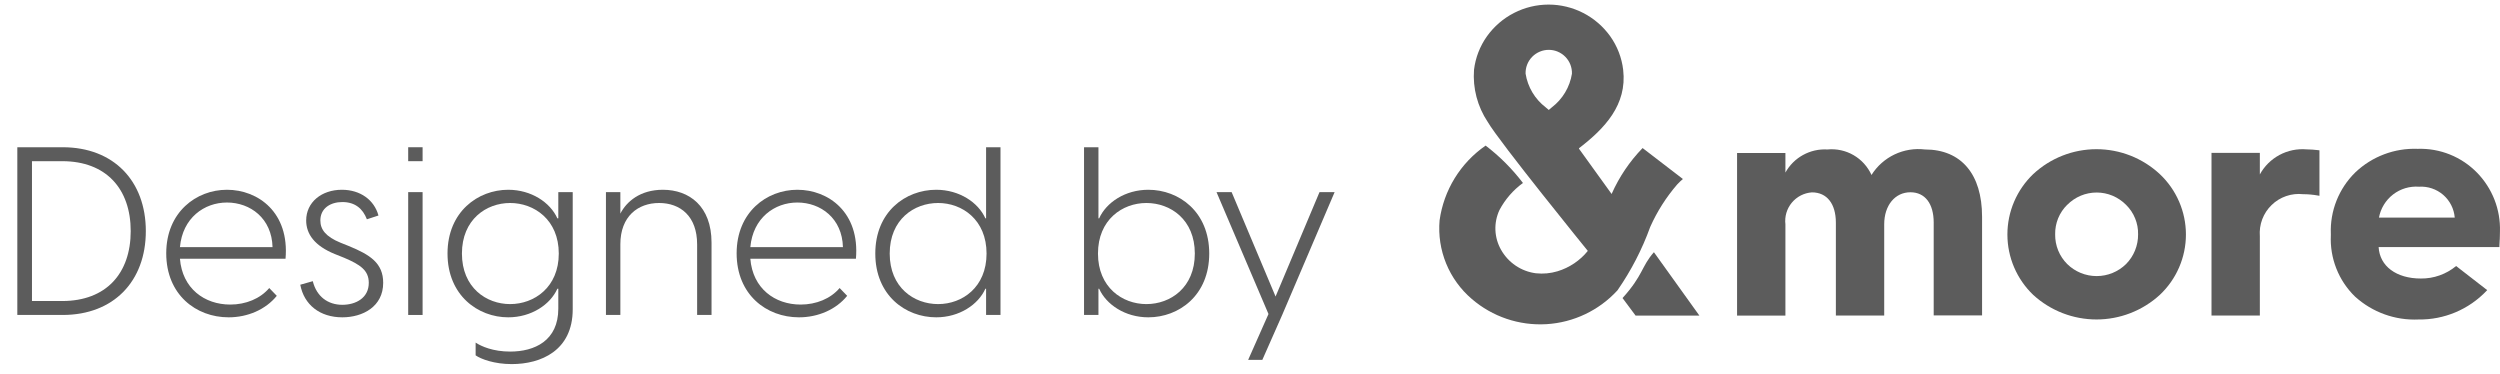
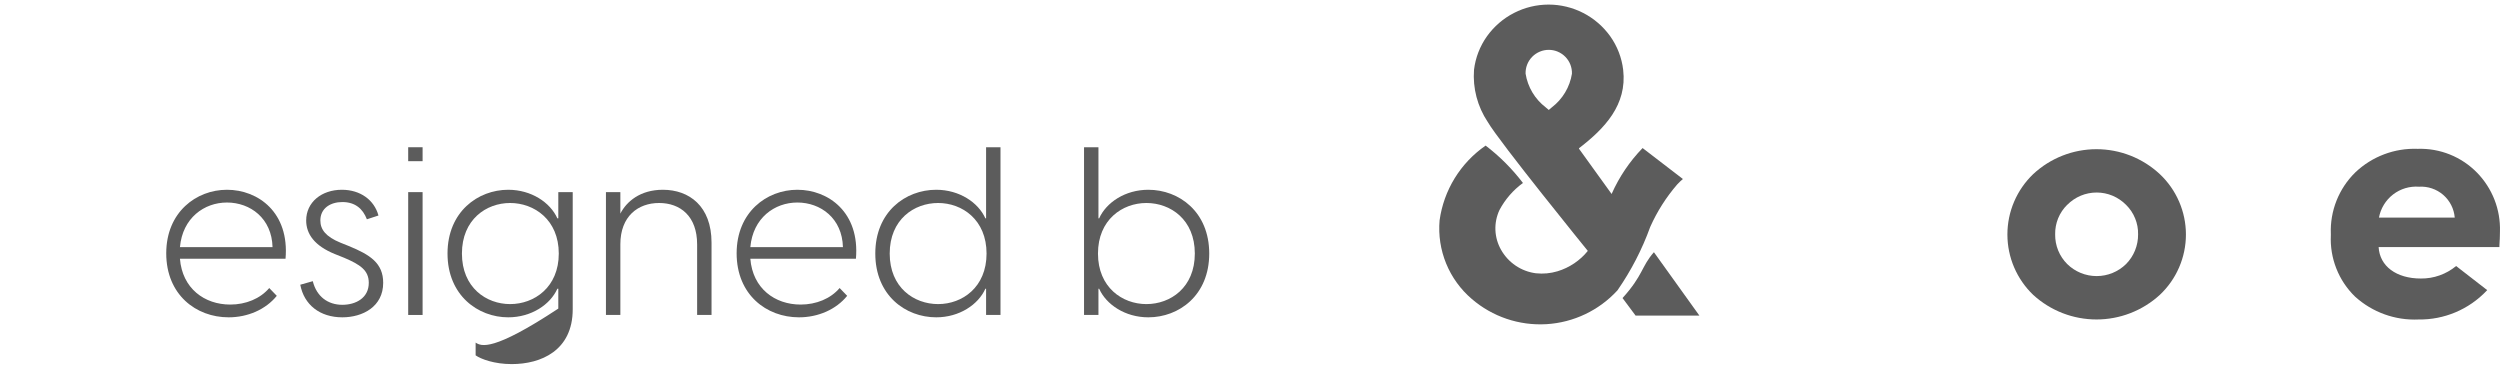
<svg xmlns="http://www.w3.org/2000/svg" width="127" height="19" viewBox="0 0 127 19" fill="none">
  <g opacity="0.8">
-     <path d="M117.177 7.588C116.7 7.547 116.222 7.645 115.8 7.871C115.377 8.097 115.03 8.441 114.8 8.861V7.767H112.344V16.028H114.8V11.998C114.777 11.706 114.819 11.413 114.922 11.139C115.026 10.866 115.188 10.618 115.398 10.415C115.608 10.211 115.86 10.056 116.136 9.961C116.413 9.866 116.707 9.833 116.997 9.865C117.244 9.865 117.489 9.887 117.732 9.93L117.828 9.947V7.636L117.759 7.628C117.566 7.604 117.372 7.591 117.177 7.588Z" fill="#333333" />
    <path d="M124.771 13.514C124.268 13.931 123.634 14.156 122.981 14.149C121.73 14.149 120.888 13.522 120.834 12.55H126.97V12.477C126.986 12.216 126.998 11.996 126.998 11.756C127.014 11.207 126.92 10.659 126.72 10.146C126.52 9.634 126.219 9.167 125.835 8.773C125.444 8.372 124.973 8.057 124.453 7.848C123.933 7.639 123.375 7.542 122.815 7.561C122.234 7.539 121.655 7.633 121.112 7.839C120.568 8.044 120.071 8.357 119.65 8.757C119.235 9.163 118.911 9.65 118.696 10.19C118.482 10.729 118.383 11.307 118.407 11.887V11.951C118.379 12.527 118.474 13.104 118.686 13.641C118.897 14.178 119.221 14.664 119.635 15.066C120.515 15.865 121.675 16.284 122.863 16.23C123.508 16.239 124.149 16.114 124.743 15.863C125.338 15.612 125.874 15.24 126.318 14.772L126.351 14.739L124.771 13.514ZM122.887 9.485C123.335 9.457 123.775 9.606 124.115 9.899C124.454 10.193 124.664 10.607 124.701 11.054H120.851C120.937 10.588 121.193 10.169 121.568 9.879C121.944 9.589 122.414 9.449 122.887 9.485Z" fill="#333333" />
    <path d="M109.715 8.842C108.842 8.03 107.694 7.579 106.502 7.579C105.309 7.579 104.162 8.03 103.289 8.842C102.874 9.239 102.544 9.715 102.318 10.243C102.092 10.771 101.976 11.338 101.976 11.912C101.976 12.486 102.092 13.054 102.318 13.582C102.544 14.109 102.874 14.586 103.289 14.982C104.167 15.784 105.313 16.229 106.503 16.229C107.692 16.229 108.838 15.784 109.716 14.982C110.136 14.588 110.47 14.113 110.698 13.585C110.927 13.057 111.045 12.488 111.045 11.913C111.045 11.338 110.927 10.769 110.698 10.241C110.47 9.713 110.136 9.237 109.716 8.843L109.715 8.842ZM105.014 10.407C105.209 10.209 105.442 10.051 105.698 9.943C105.955 9.835 106.231 9.78 106.509 9.78C106.788 9.78 107.064 9.835 107.32 9.943C107.577 10.051 107.81 10.209 108.005 10.407C108.203 10.602 108.359 10.835 108.464 11.092C108.569 11.349 108.621 11.624 108.615 11.902C108.618 12.182 108.566 12.459 108.461 12.719C108.357 12.978 108.202 13.214 108.005 13.413C107.606 13.806 107.069 14.025 106.509 14.025C105.95 14.025 105.413 13.806 105.014 13.413C104.816 13.215 104.659 12.979 104.554 12.72C104.449 12.46 104.398 12.182 104.402 11.902C104.397 11.624 104.449 11.348 104.553 11.091C104.658 10.833 104.815 10.601 105.013 10.405L105.014 10.407Z" fill="#333333" />
-     <path d="M97.785 7.593C97.256 7.53 96.721 7.618 96.24 7.847C95.76 8.077 95.354 8.438 95.072 8.889C94.88 8.465 94.561 8.113 94.159 7.88C93.757 7.648 93.292 7.548 92.83 7.593C92.4 7.568 91.972 7.665 91.595 7.873C91.218 8.08 90.907 8.39 90.699 8.766V7.773H88.243V16.034H90.699V11.397C90.676 11.201 90.692 11.002 90.748 10.813C90.804 10.623 90.898 10.448 91.024 10.296C91.15 10.144 91.306 10.019 91.481 9.929C91.657 9.839 91.849 9.786 92.046 9.772C92.808 9.772 93.262 10.35 93.262 11.313V16.029H95.718V11.392C95.718 10.435 96.266 9.767 97.049 9.767C97.791 9.767 98.232 10.344 98.232 11.306V16.023H100.689V11.009C100.688 8.845 99.63 7.593 97.785 7.593Z" fill="#333333" />
    <path d="M85.491 9.093C85.39 9.18 85.293 9.272 85.202 9.37C84.643 10.017 84.182 10.742 83.833 11.523C83.42 12.667 82.86 13.752 82.166 14.751C81.231 15.77 79.936 16.387 78.555 16.468C77.174 16.549 75.815 16.09 74.767 15.187C74.196 14.7 73.75 14.083 73.465 13.389C73.181 12.694 73.066 11.942 73.131 11.194C73.236 10.434 73.499 9.703 73.901 9.049C74.304 8.395 74.838 7.832 75.47 7.396C76.184 7.941 76.822 8.58 77.366 9.295C76.868 9.657 76.46 10.128 76.172 10.671C76.024 10.988 75.954 11.336 75.967 11.686C75.981 12.035 76.077 12.376 76.249 12.681C76.43 13.006 76.684 13.284 76.992 13.492C77.299 13.701 77.651 13.834 78.019 13.882C78.39 13.923 78.764 13.888 79.121 13.781C79.727 13.598 80.263 13.237 80.661 12.746C80.661 12.746 76.159 7.203 75.576 6.193C75.055 5.412 74.81 4.48 74.88 3.545C74.954 2.93 75.181 2.343 75.541 1.839C75.897 1.342 76.367 0.937 76.911 0.658C77.455 0.379 78.058 0.233 78.669 0.233C79.28 0.233 79.883 0.379 80.427 0.658C80.971 0.937 81.441 1.342 81.797 1.839C82.157 2.343 82.384 2.93 82.457 3.545C82.665 5.328 81.516 6.528 80.213 7.531V7.556L81.87 9.854C82.253 8.989 82.786 8.2 83.444 7.521L85.491 9.093ZM79.855 3.743C79.859 3.586 79.832 3.428 79.775 3.282C79.718 3.135 79.632 3.002 79.522 2.889C79.412 2.776 79.281 2.686 79.136 2.625C78.991 2.563 78.835 2.532 78.677 2.532C78.52 2.532 78.364 2.563 78.219 2.625C78.073 2.686 77.942 2.776 77.832 2.889C77.722 3.002 77.636 3.135 77.579 3.282C77.522 3.428 77.495 3.586 77.5 3.743C77.608 4.422 77.973 5.034 78.52 5.452C78.57 5.499 78.627 5.54 78.678 5.586C78.729 5.54 78.785 5.499 78.835 5.452C79.382 5.034 79.747 4.422 79.855 3.743ZM84.019 12.812C83.375 13.542 83.481 13.975 82.425 15.141L83.088 16.032H86.329L84.019 12.812Z" fill="#333333" />
-     <path d="M0.88 16H3.184C5.776 16 7.408 14.284 7.408 11.74C7.408 9.196 5.776 7.48 3.184 7.48H0.88V16ZM1.624 15.292V8.188H3.16C5.392 8.188 6.64 9.592 6.64 11.74C6.64 13.888 5.392 15.292 3.16 15.292H1.624Z" fill="#333333" />
    <path d="M11.613 16.12C12.585 16.12 13.497 15.724 14.061 15.028L13.677 14.632C13.221 15.172 12.489 15.472 11.697 15.472C10.389 15.472 9.261 14.656 9.141 13.144H14.505C14.709 10.792 13.113 9.64 11.529 9.64C9.969 9.64 8.445 10.78 8.445 12.868C8.445 14.968 9.957 16.12 11.613 16.12ZM9.141 12.556C9.273 11.068 10.377 10.288 11.529 10.288C12.717 10.288 13.809 11.092 13.845 12.556H9.141Z" fill="#333333" />
    <path d="M17.39 16.12C18.422 16.12 19.466 15.58 19.466 14.368C19.466 13.36 18.794 12.94 17.714 12.496L17.294 12.328C16.562 12.028 16.274 11.668 16.274 11.2C16.274 10.576 16.79 10.264 17.39 10.264C18.05 10.264 18.434 10.612 18.638 11.14L19.226 10.948C19.01 10.156 18.302 9.64 17.366 9.64C16.334 9.64 15.554 10.276 15.554 11.2C15.554 11.884 15.974 12.484 17.006 12.904L17.486 13.096C18.302 13.444 18.734 13.732 18.734 14.368C18.734 15.148 18.062 15.484 17.39 15.484C16.658 15.484 16.082 15.064 15.89 14.284L15.254 14.464C15.446 15.484 16.25 16.12 17.39 16.12Z" fill="#333333" />
    <path d="M20.736 16H21.468V9.76H20.736V16ZM20.736 8.188H21.468V7.48H20.736V8.188Z" fill="#333333" />
-     <path d="M25.998 18.496C27.462 18.496 29.094 17.824 29.094 15.712V9.76H28.362V11.092H28.314C27.954 10.288 26.994 9.64 25.818 9.64C24.282 9.64 22.734 10.756 22.734 12.88C22.734 15.004 24.282 16.12 25.818 16.12C26.994 16.12 27.954 15.472 28.314 14.668H28.362V15.676C28.362 17.308 27.162 17.86 25.914 17.86C25.05 17.86 24.45 17.596 24.162 17.404V18.052C24.438 18.244 25.11 18.496 25.998 18.496ZM23.466 12.88C23.466 11.152 24.702 10.312 25.914 10.312C27.138 10.312 28.386 11.164 28.386 12.88C28.386 14.596 27.138 15.448 25.914 15.448C24.702 15.448 23.466 14.608 23.466 12.88Z" fill="#333333" />
+     <path d="M25.998 18.496C27.462 18.496 29.094 17.824 29.094 15.712V9.76H28.362V11.092H28.314C27.954 10.288 26.994 9.64 25.818 9.64C24.282 9.64 22.734 10.756 22.734 12.88C22.734 15.004 24.282 16.12 25.818 16.12C26.994 16.12 27.954 15.472 28.314 14.668H28.362V15.676C25.05 17.86 24.45 17.596 24.162 17.404V18.052C24.438 18.244 25.11 18.496 25.998 18.496ZM23.466 12.88C23.466 11.152 24.702 10.312 25.914 10.312C27.138 10.312 28.386 11.164 28.386 12.88C28.386 14.596 27.138 15.448 25.914 15.448C24.702 15.448 23.466 14.608 23.466 12.88Z" fill="#333333" />
    <path d="M30.782 16H31.514V12.412C31.514 10.984 32.414 10.312 33.482 10.312C34.562 10.312 35.414 10.984 35.414 12.412V16H36.146V12.328C36.146 10.468 35.006 9.64 33.674 9.64C32.522 9.64 31.826 10.24 31.514 10.852V9.76H30.782V16Z" fill="#333333" />
    <path d="M40.589 16.12C41.561 16.12 42.473 15.724 43.037 15.028L42.653 14.632C42.197 15.172 41.465 15.472 40.673 15.472C39.365 15.472 38.237 14.656 38.117 13.144H43.481C43.685 10.792 42.089 9.64 40.505 9.64C38.945 9.64 37.421 10.78 37.421 12.868C37.421 14.968 38.933 16.12 40.589 16.12ZM38.117 12.556C38.249 11.068 39.353 10.288 40.505 10.288C41.693 10.288 42.785 11.092 42.821 12.556H38.117Z" fill="#333333" />
    <path d="M50.825 16V7.48H50.093V11.092H50.057C49.697 10.288 48.737 9.64 47.561 9.64C46.001 9.64 44.465 10.756 44.465 12.88C44.465 15.004 46.001 16.12 47.561 16.12C48.737 16.12 49.697 15.472 50.057 14.668H50.093V16H50.825ZM45.197 12.88C45.197 11.152 46.433 10.312 47.657 10.312C48.881 10.312 50.117 11.164 50.117 12.88C50.117 14.596 48.881 15.448 47.657 15.448C46.433 15.448 45.197 14.608 45.197 12.88Z" fill="#333333" />
    <path d="M55.069 7.48V16H55.801V14.668H55.837C56.197 15.472 57.157 16.12 58.333 16.12C59.893 16.12 61.429 15.004 61.429 12.88C61.429 10.756 59.893 9.64 58.333 9.64C57.157 9.64 56.197 10.288 55.837 11.092H55.801V7.48H55.069ZM55.777 12.88C55.777 11.164 57.013 10.312 58.237 10.312C59.461 10.312 60.697 11.152 60.697 12.88C60.697 14.608 59.461 15.448 58.237 15.448C57.013 15.448 55.777 14.596 55.777 12.88Z" fill="#333333" />
-     <path d="M63.407 18.28H64.127L65.135 16L67.799 9.76H67.031L64.799 15.064L62.567 9.76H61.799L64.439 15.952L63.407 18.28Z" fill="#333333" />
  </g>
</svg>